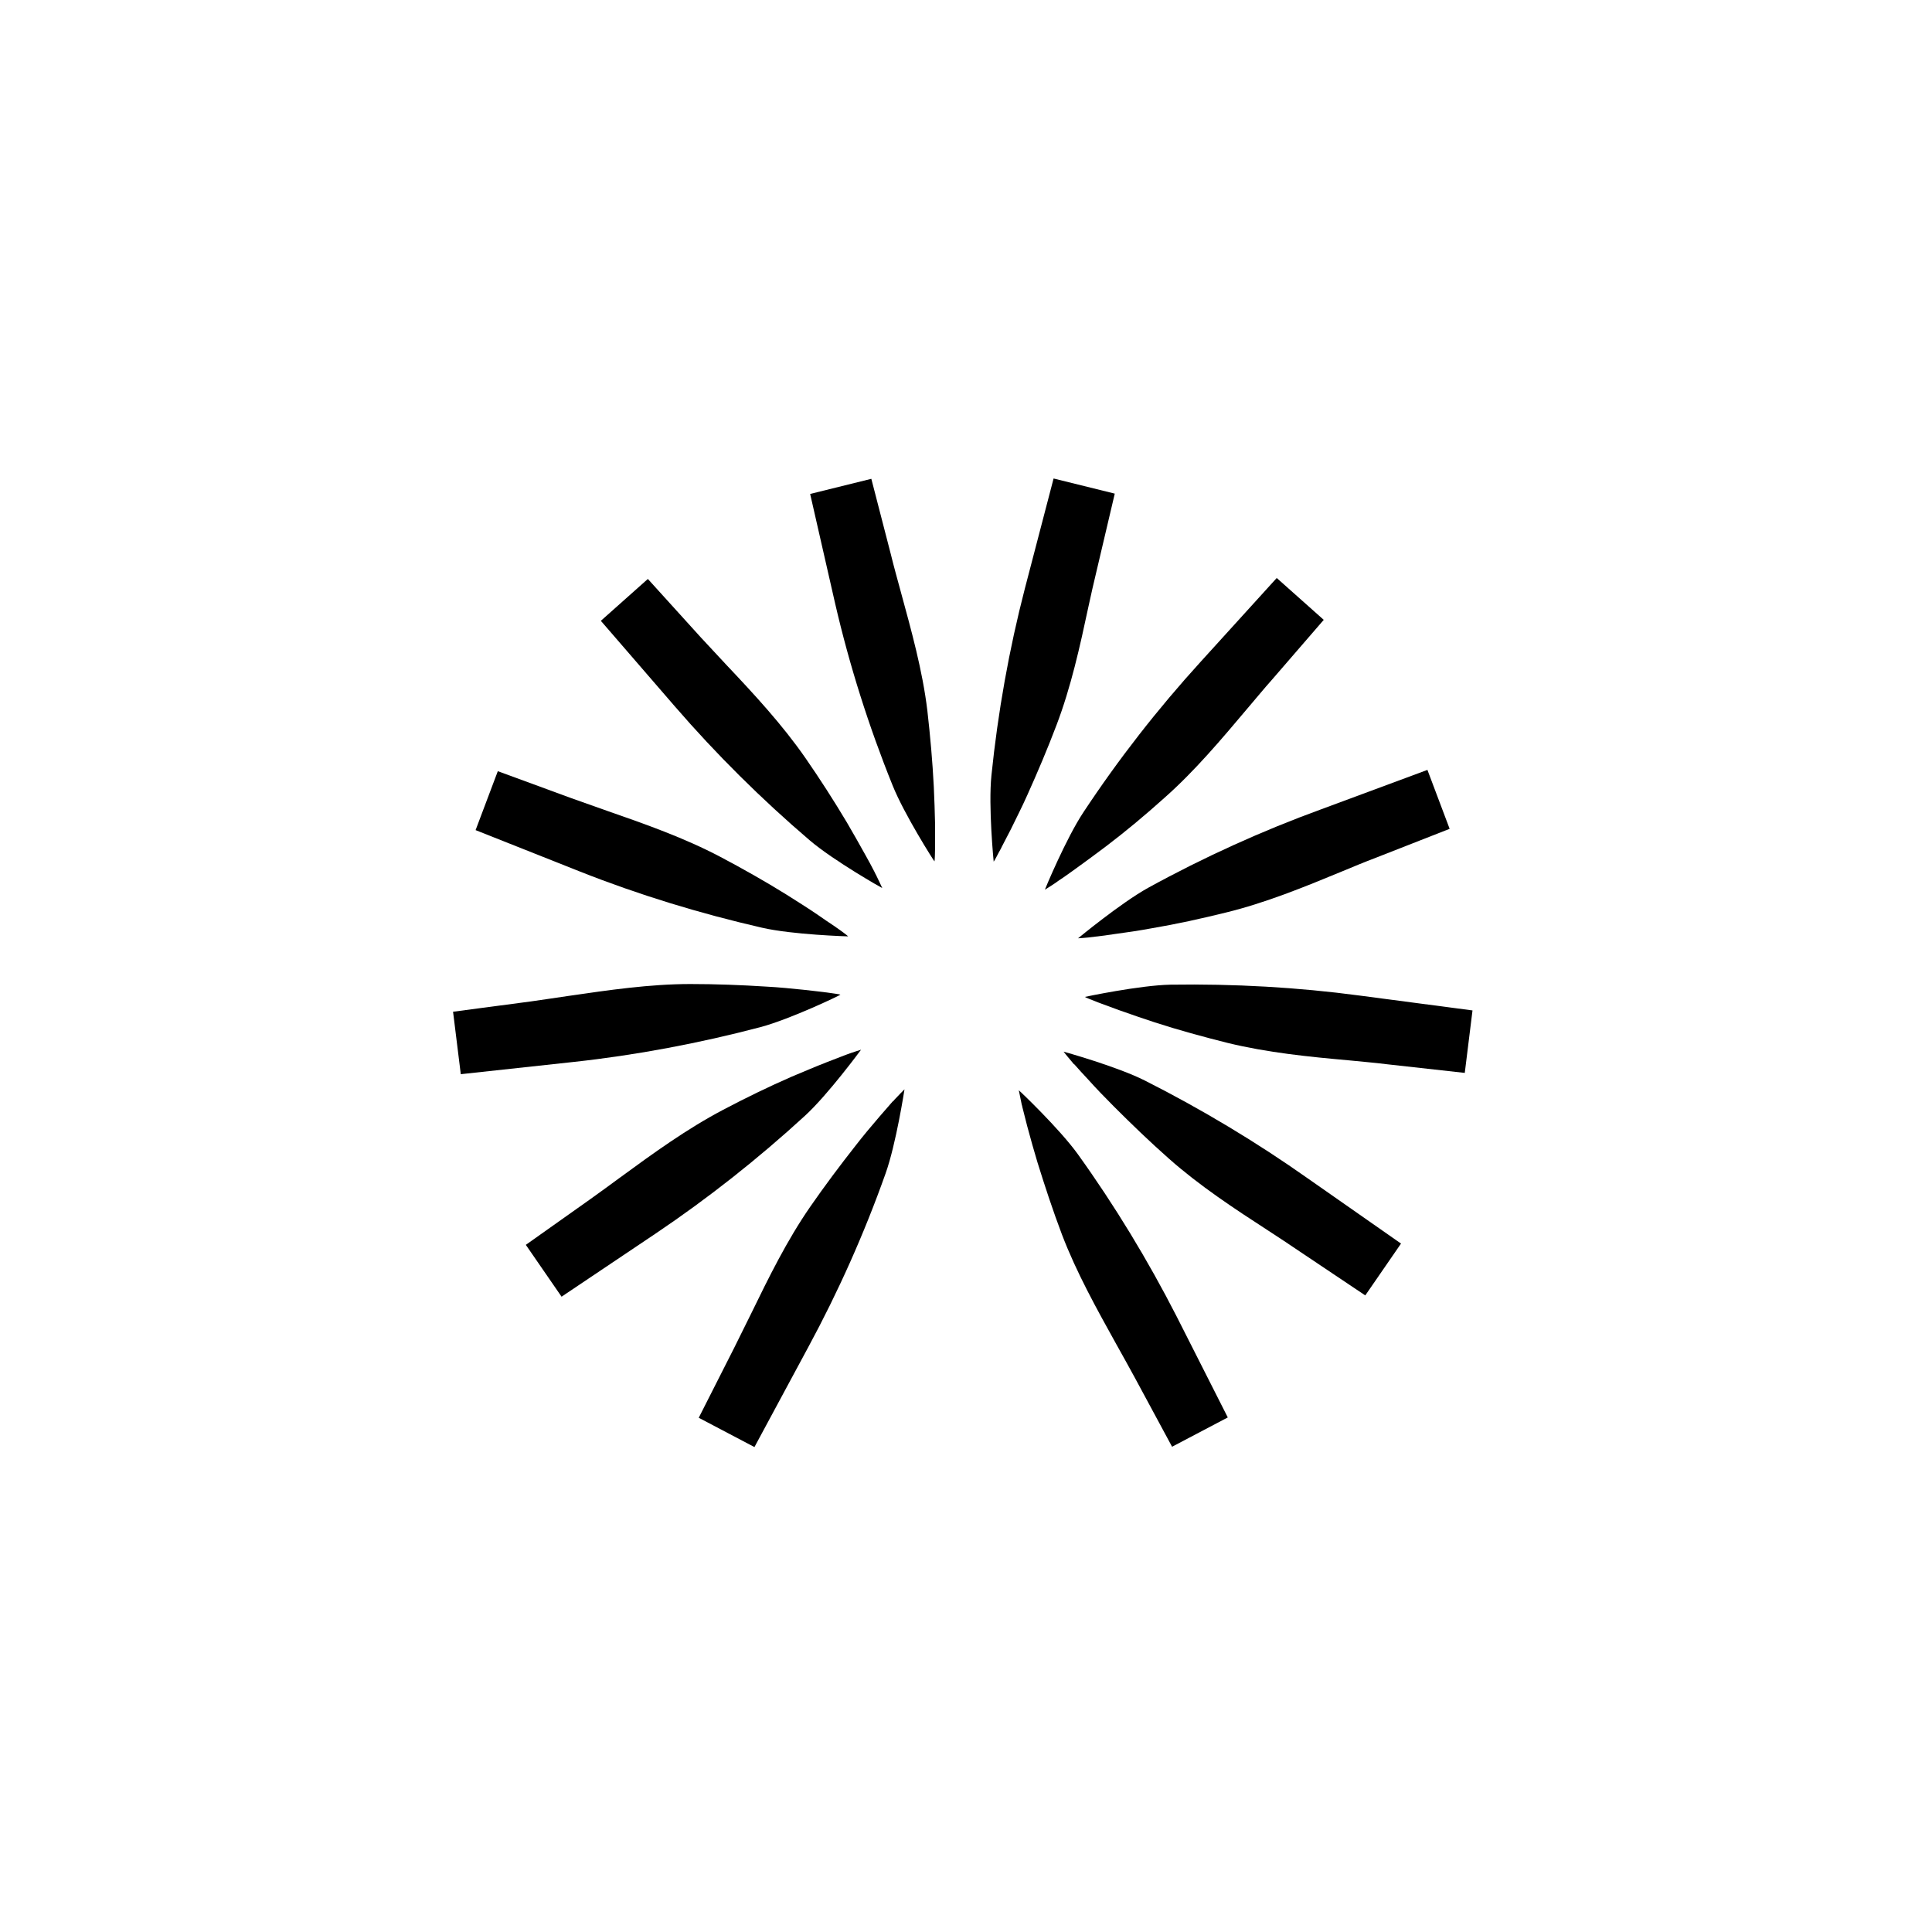
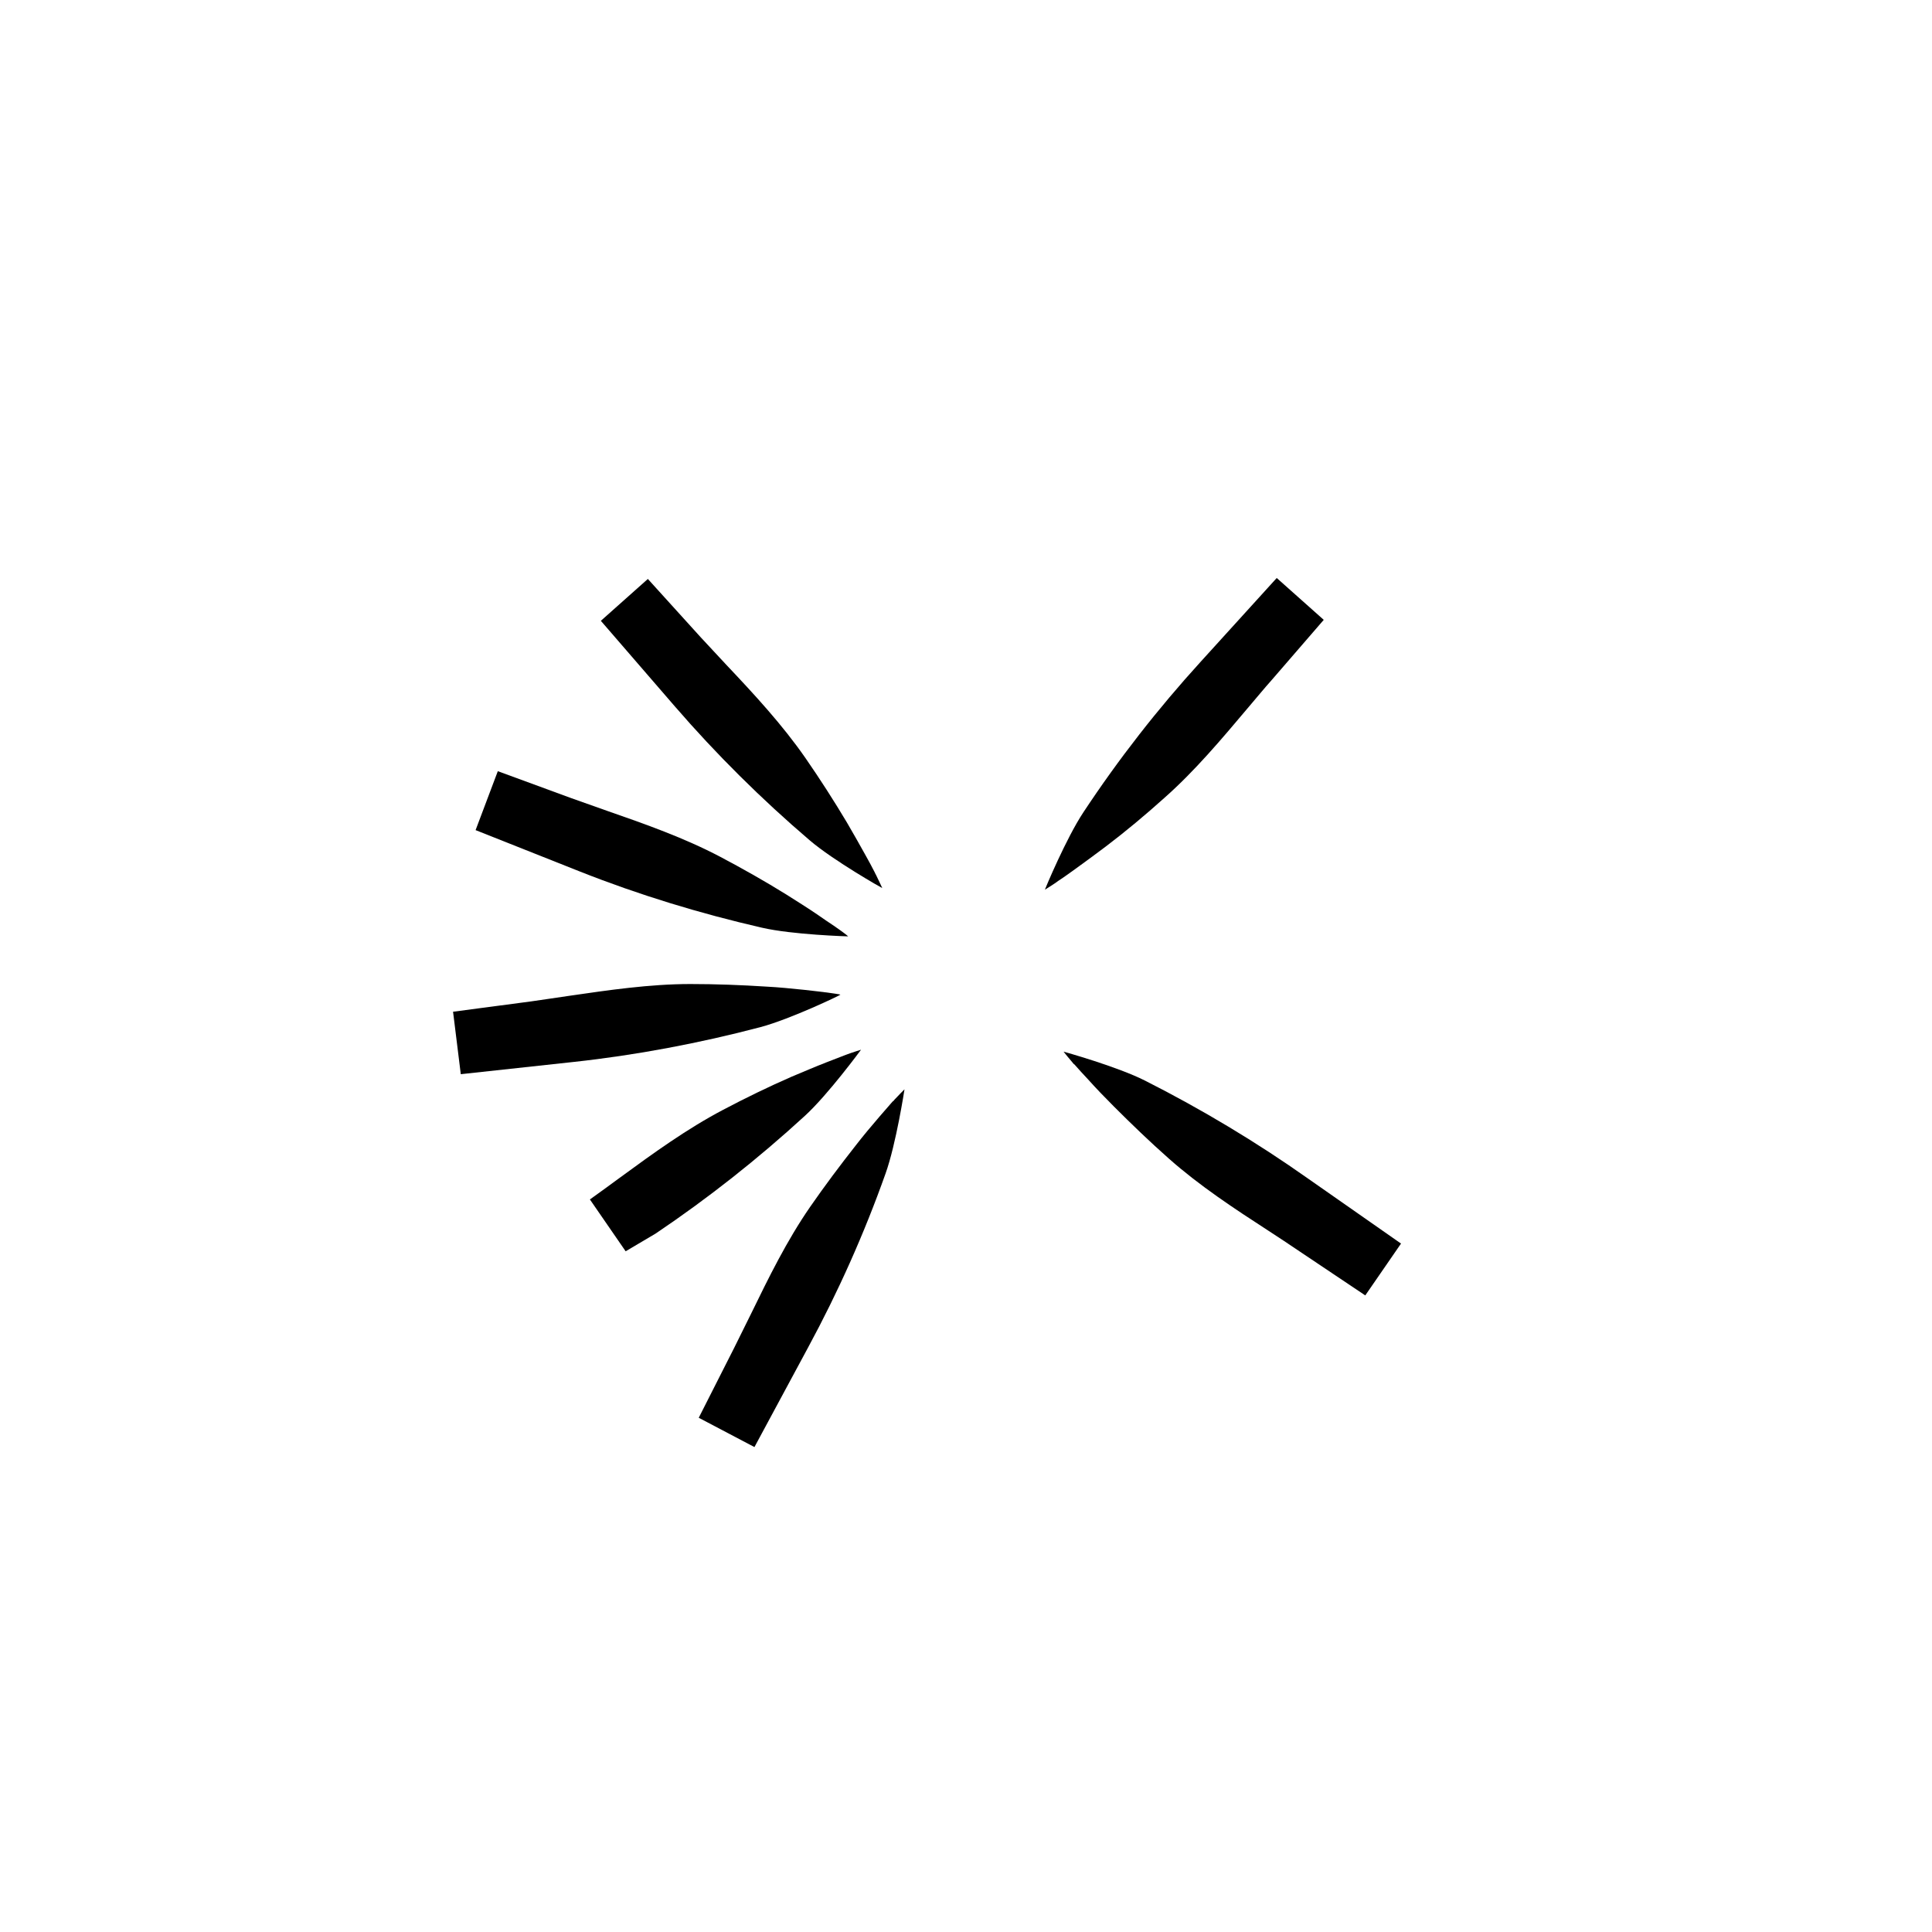
<svg xmlns="http://www.w3.org/2000/svg" version="1.1" id="Layer_1" x="0px" y="0px" viewBox="0 0 600 600" style="enable-background:new 0 0 600 600;" xml:space="preserve">
  <g>
    <g>
      <g>
-         <path d="M365.4,408.8c-8.9-17.4-19.2-34.4-30.7-50.4c-5.7-7.9-18.2-19.8-18.3-19.8c0,0,0.6,3,0.9,4.4c0.1,0.4,0.2,0.6,0.2,0.8     c0.5,2,1,3.9,1.5,5.9c1,3.8,2.1,7.6,3.2,11.3c2.3,7.4,4.8,15,7.6,22.4c4.5,11.8,10.8,23.1,16.9,34.1c1.9,3.4,3.8,6.8,5.7,10.3     l11.6,21.5l17.3-9.1L365.4,408.8z" />
        <path d="M406.2,366c-16-11.3-33-21.5-50.6-30.4c-8.7-4.4-25.3-9-25.3-9c0,0,1.9,2.4,2.8,3.4c0.2,0.3,0.4,0.5,0.6,0.6     c1.3,1.5,2.7,3,4.1,4.5c2.6,2.9,5.3,5.7,8.1,8.5c5.5,5.5,11.2,11,17.2,16.3c9.5,8.4,20.3,15.5,30.8,22.3c3.2,2.1,6.6,4.3,9.8,6.5     l20.3,13.6l11.1-16.1L406.2,366z" />
-         <path d="M422.4,309.2c-19.4-2.6-39.2-3.7-58.9-3.4c-9.7,0.2-26.6,3.8-26.6,3.8c0,0.1,2.8,1.2,4.1,1.7c0.3,0.1,0.6,0.2,0.8,0.3     c1.9,0.7,3.8,1.4,5.7,2.1c3.7,1.3,7.4,2.6,11.1,3.8c7.4,2.4,15.1,4.5,22.7,6.4c12.3,3,25.2,4.3,37.6,5.4     c3.8,0.4,7.8,0.7,11.7,1.2l24.3,2.7l2.4-19.4L422.4,309.2z" />
-         <path d="M410.4,251.3c-18.4,6.7-36.5,14.9-53.8,24.4c-8.5,4.7-21.8,15.7-21.8,15.7c0,0,3.1-0.2,4.4-0.4c0.4,0,0.7-0.1,0.8-0.1     c2-0.2,4-0.5,6-0.8c3.8-0.5,7.8-1.1,11.6-1.8c7.7-1.3,15.4-3,23.1-4.9c12.3-3,24.3-7.9,35.9-12.7c3.6-1.5,7.2-3,10.9-4.4     l22.7-8.9l-6.9-18.3L410.4,251.3z" />
        <path d="M372.8,205.6c-13.2,14.5-25.4,30.1-36.3,46.6c-5.4,8.1-12,24-12,24.1c0,0,2.6-1.6,3.7-2.4c0.3-0.2,0.5-0.4,0.7-0.5     c1.7-1.1,3.3-2.3,5-3.5c3.2-2.3,6.3-4.6,9.5-7c6.2-4.7,12.3-9.8,18.2-15.1c9.5-8.4,17.8-18.3,25.9-27.9c2.5-2.9,5-6,7.6-8.9     l16-18.5l-14.6-13L372.8,205.6z" />
-         <path d="M318.3,182.7c-4.9,18.9-8.4,38.5-10.4,58.1c-1,9.7,0.7,26.9,0.7,26.8c0.4-0.5,1.4-2.6,2.1-3.8c0.2-0.3,0.3-0.6,0.4-0.8     c0.9-1.8,1.9-3.6,2.8-5.4c1.7-3.5,3.5-7,5.1-10.6c3.2-7.1,6.3-14.4,9.1-21.8c4.5-11.8,7.3-24.5,9.9-36.7     c0.8-3.8,1.7-7.6,2.6-11.4l5.6-23.8l-19-4.7L318.3,182.7z" />
-         <path d="M259.4,187.6c4.4,19,10.4,38,17.8,56.3c3.6,9,12.9,23.6,13,23.6c0.1,0,0.2-3.1,0.2-4.4c0-0.4,0-0.7,0-0.9     c0-2,0-4.1,0-6.1c-0.1-3.9-0.2-7.8-0.4-11.8c-0.4-7.8-1.1-15.7-2-23.6c-1.5-12.5-5-25-8.3-37.1c-1-3.7-2.1-7.6-3-11.3l-6.1-23.6     l-19,4.7L259.4,187.6z" />
        <path d="M209.6,219.4c12.8,14.8,26.9,28.8,41.9,41.6c7.4,6.3,22.4,14.8,22.5,14.8c0,0-1.3-2.8-1.9-4c-0.2-0.3-0.3-0.6-0.4-0.8     c-0.9-1.8-1.9-3.6-2.9-5.4c-1.9-3.4-3.8-6.8-5.8-10.2c-4-6.7-8.3-13.4-12.8-19.9c-7.2-10.4-16-19.9-24.6-29     c-2.6-2.8-5.3-5.7-8-8.6l-16.4-18.1l-14.6,13L209.6,219.4z" />
        <path d="M180.2,270.7c18.2,7.2,37.2,13,56.4,17.4c9.5,2.2,26.7,2.7,26.8,2.7c0-0.1-2.4-1.9-3.6-2.7c-0.3-0.2-0.5-0.4-0.7-0.5     c-1.7-1.1-3.4-2.3-5-3.4c-3.2-2.2-6.6-4.3-9.9-6.4c-6.6-4.1-13.5-8-20.5-11.7c-11.2-5.9-23.4-10.2-35.2-14.3     c-3.6-1.3-7.4-2.6-11-3.9l-22.9-8.4l-6.9,18.3L180.2,270.7z" />
        <path d="M178.1,329.8c19.4-2.1,39-5.8,58-10.8c9.4-2.5,25-10,24.9-10.1c0-0.1-3-0.5-4.4-0.7c-0.4,0-0.7-0.1-0.8-0.1     c-2-0.2-4-0.5-6.1-0.7c-3.9-0.4-7.8-0.8-11.7-1c-7.8-0.5-15.7-0.8-23.6-0.8c-12.6,0-25.5,1.9-37.9,3.7c-3.8,0.6-7.7,1.1-11.6,1.7     l-24.2,3.2l2.4,19.4L178.1,329.8z" />
-         <path d="M203.6,383.1c16.2-10.9,31.8-23.2,46.4-36.6c7.2-6.6,17.4-20.5,17.4-20.5c0,0-2.9,0.9-4.2,1.4c-0.3,0.1-0.6,0.2-0.8,0.3     c-1.9,0.7-3.8,1.5-5.7,2.2c-3.6,1.4-7.3,3-10.9,4.5c-7.1,3.1-14.3,6.6-21.3,10.3c-11.2,5.9-21.7,13.5-31.8,20.9     c-3.1,2.3-6.3,4.6-9.5,6.9l-19.9,14.1l11.1,16.1L203.6,383.1z" />
+         <path d="M203.6,383.1c16.2-10.9,31.8-23.2,46.4-36.6c7.2-6.6,17.4-20.5,17.4-20.5c0,0-2.9,0.9-4.2,1.4c-0.3,0.1-0.6,0.2-0.8,0.3     c-1.9,0.7-3.8,1.5-5.7,2.2c-3.6,1.4-7.3,3-10.9,4.5c-7.1,3.1-14.3,6.6-21.3,10.3c-11.2,5.9-21.7,13.5-31.8,20.9     c-3.1,2.3-6.3,4.6-9.5,6.9l11.1,16.1L203.6,383.1z" />
        <path d="M251,418.4c9.3-17.2,17.4-35.3,24-53.9c3.3-9.2,5.9-26.2,5.9-26.2c0,0-2.2,2.2-3.1,3.2c-0.2,0.3-0.4,0.5-0.6,0.6     c-1.3,1.5-2.7,3.1-4,4.6c-2.5,2.9-5.1,6-7.5,9.1c-4.8,6.1-9.6,12.5-14.1,19c-7.2,10.4-12.9,22-18.4,33.3c-1.7,3.5-3.5,7-5.2,10.5     L217,440.3l17.3,9.1L251,418.4z" />
      </g>
    </g>
  </g>
</svg>